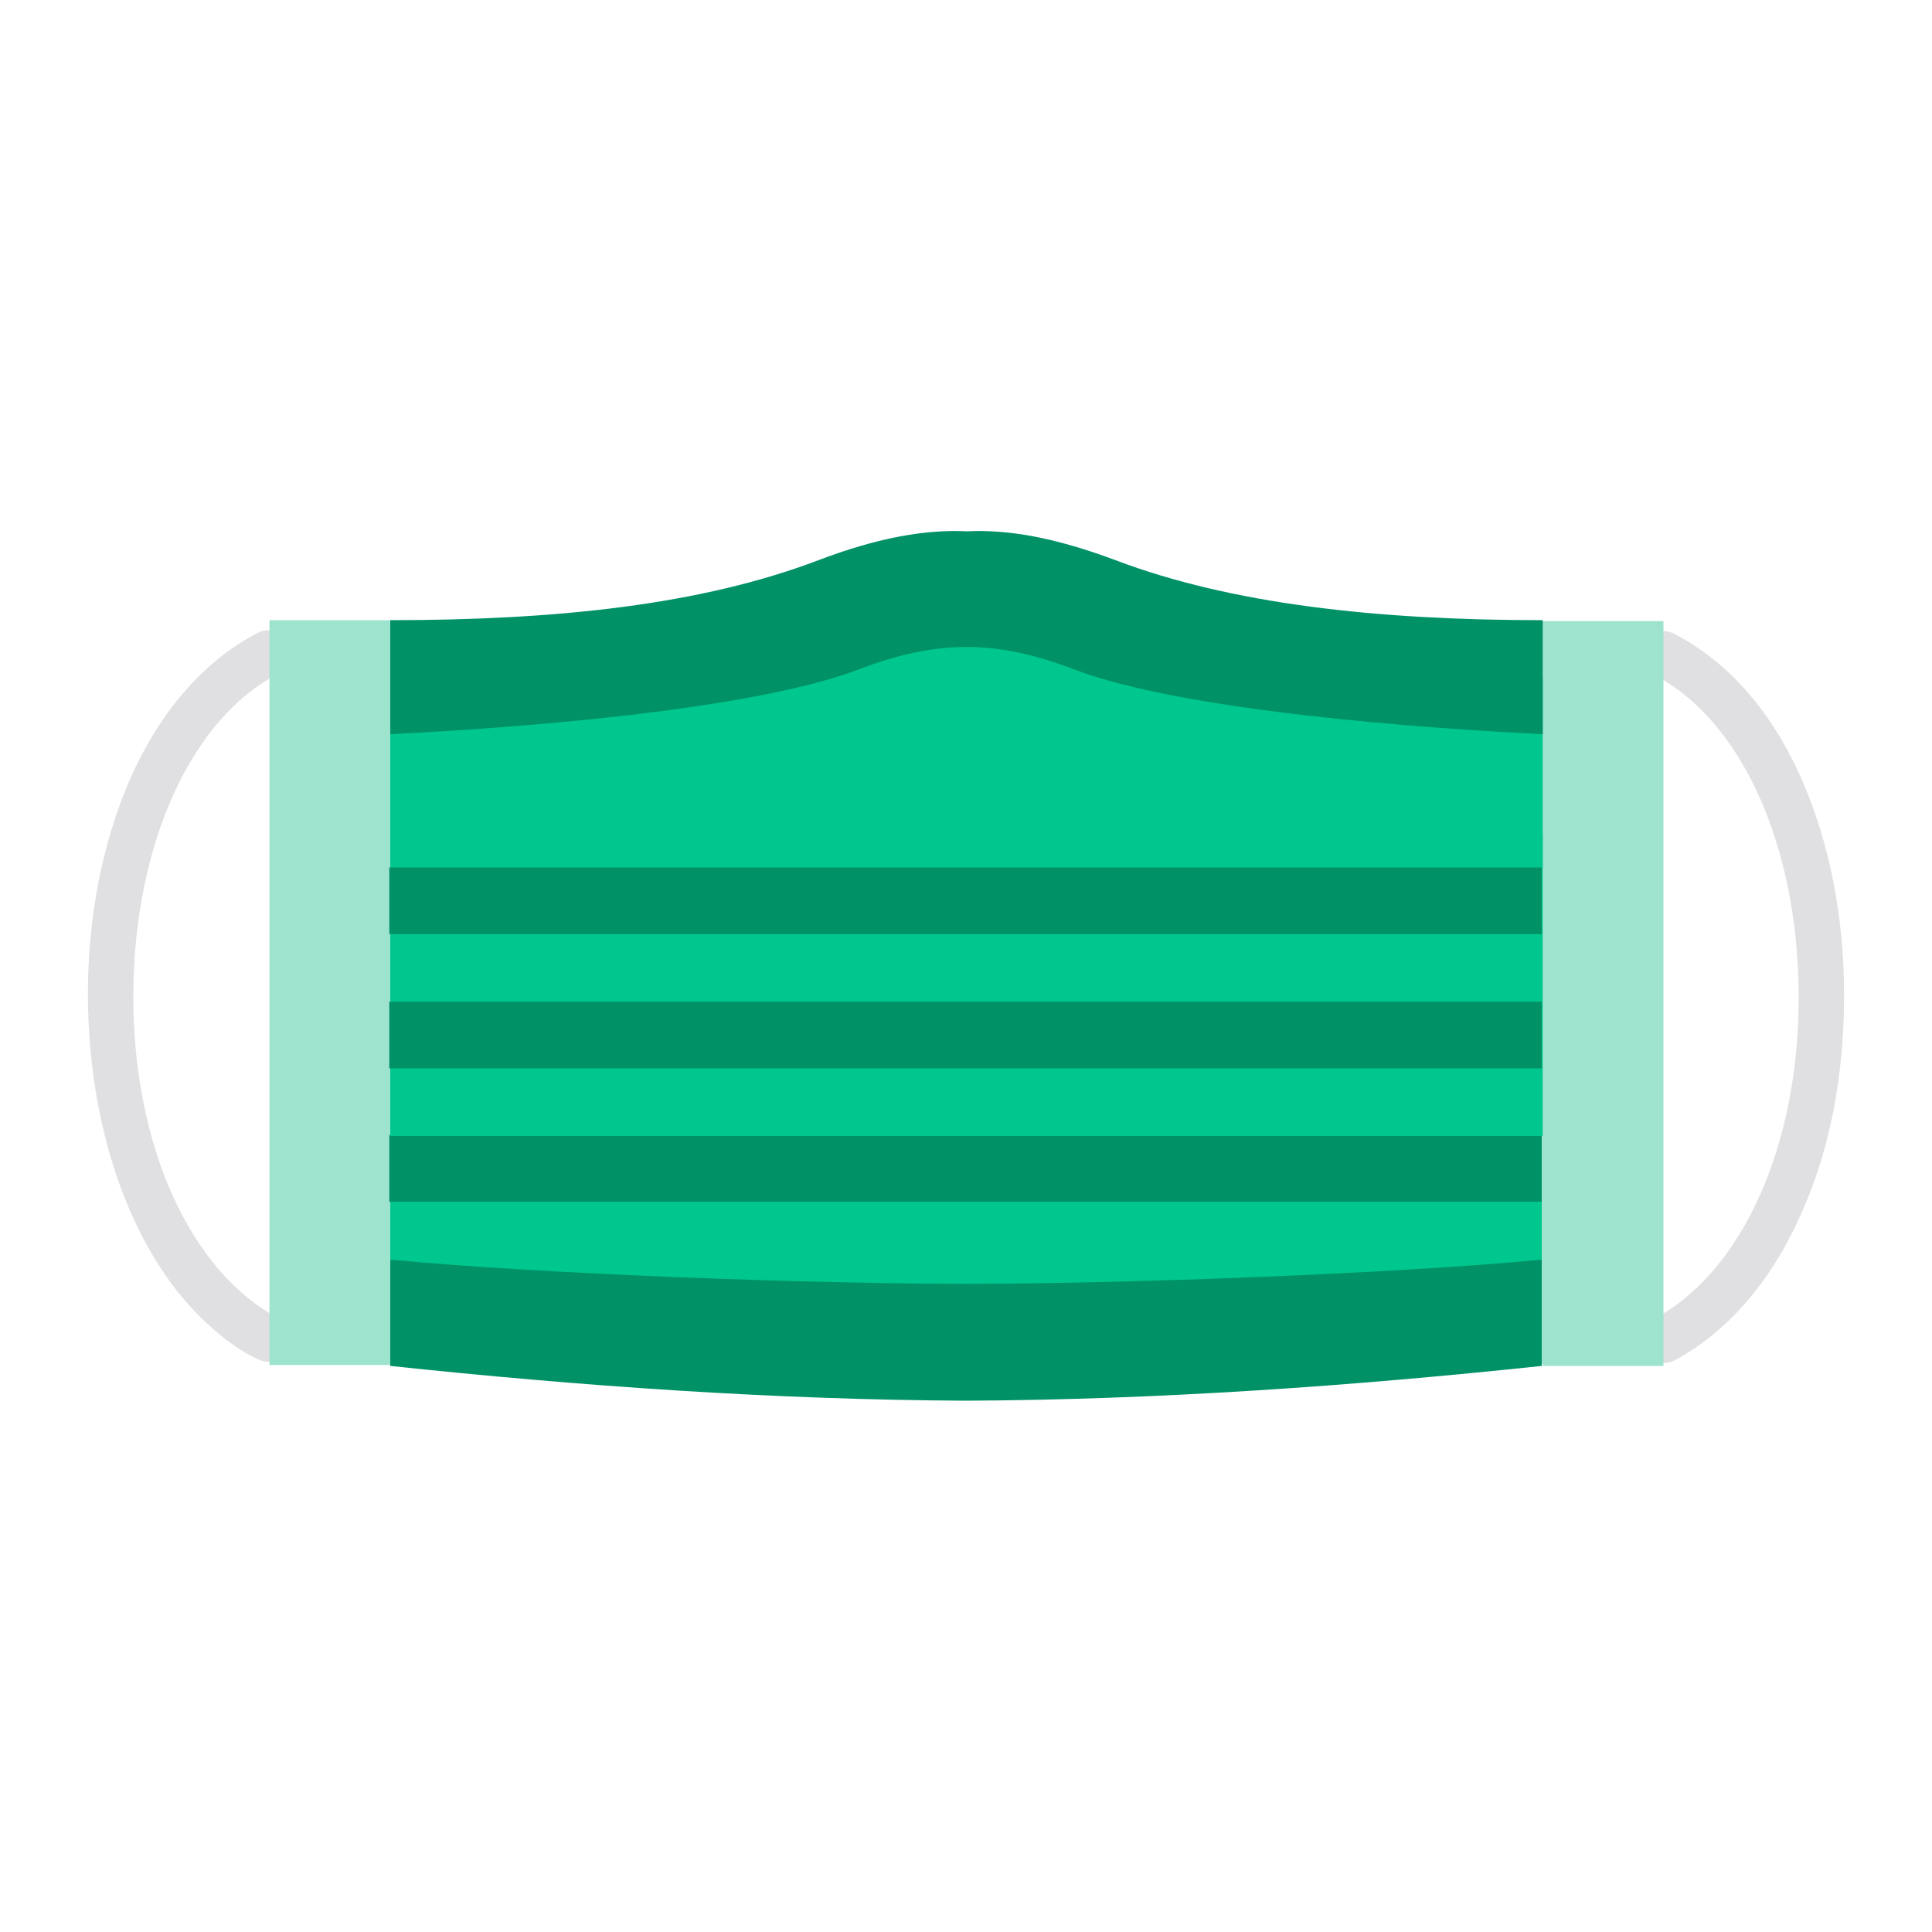
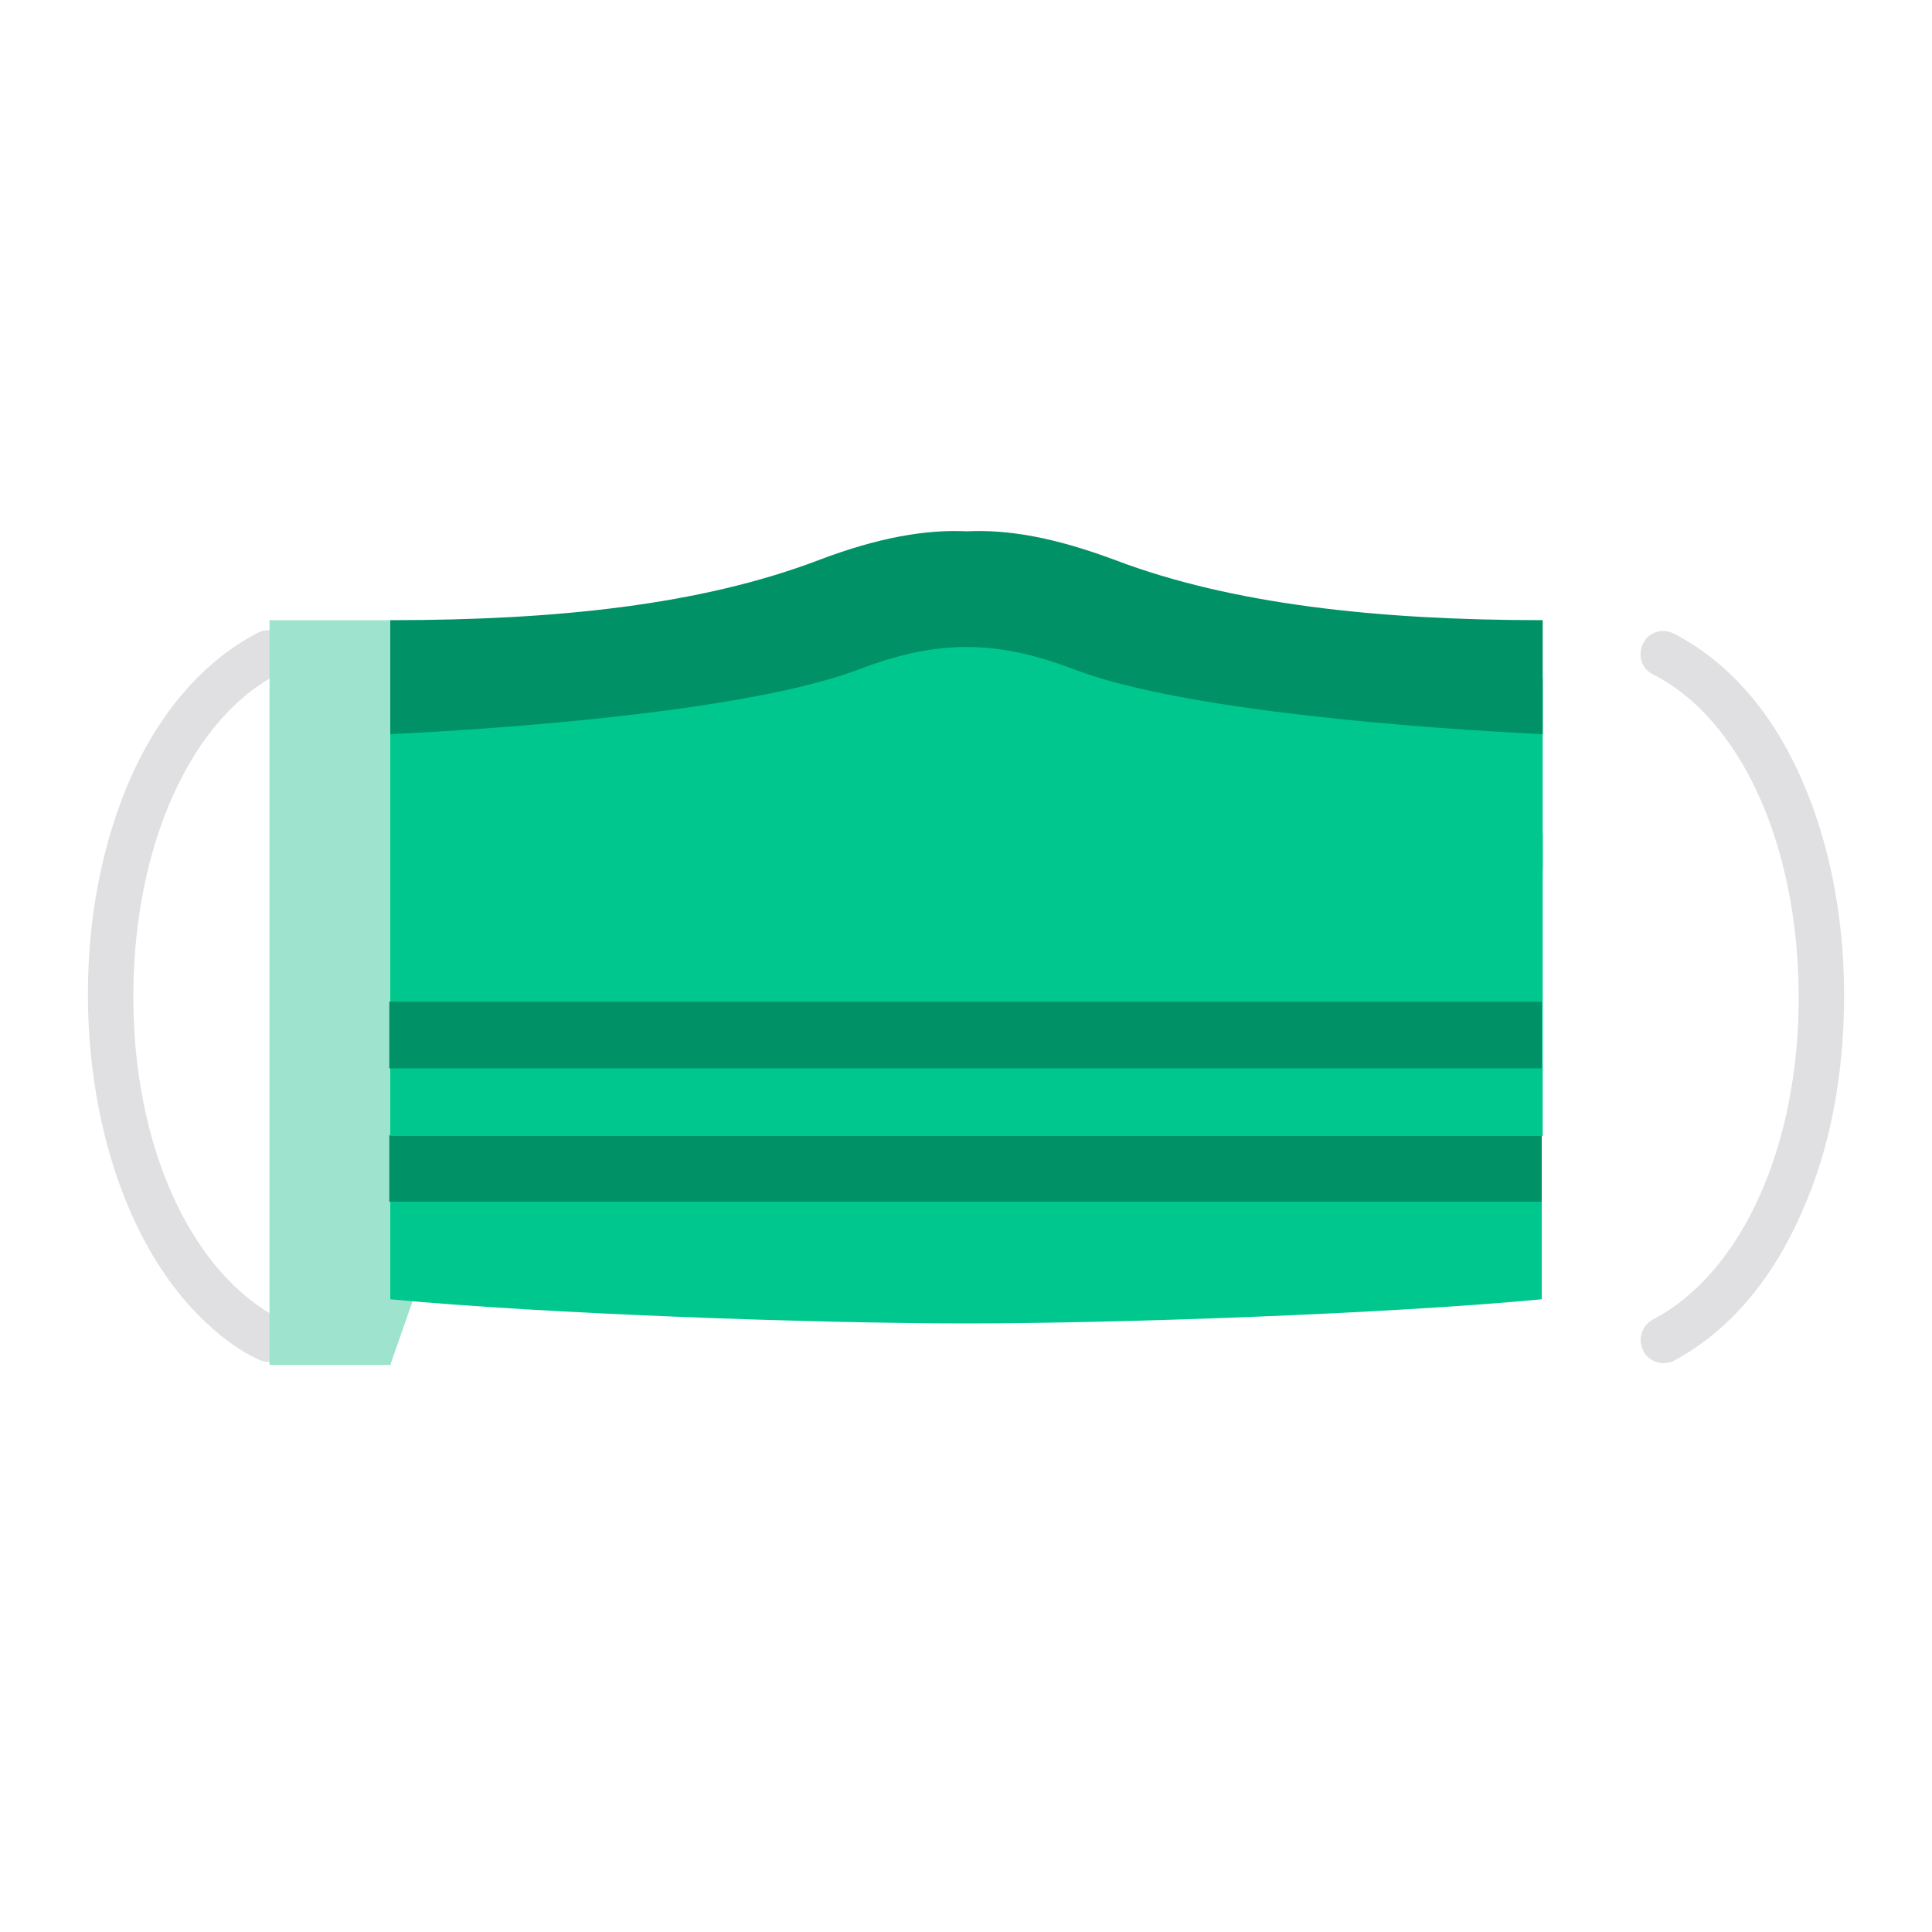
<svg xmlns="http://www.w3.org/2000/svg" version="1.1" id="圖層_1" x="0px" y="0px" viewBox="0 0 200 200" style="enable-background:new 0 0 200 200;" xml:space="preserve">
  <style type="text/css">
	.st0{fill-rule:evenodd;clip-rule:evenodd;fill:none;}
	.st1{fill:#E0DFE1;}
	.st2{fill-rule:evenodd;clip-rule:evenodd;fill:#9DE3CE;}
	.st3{fill-rule:evenodd;clip-rule:evenodd;fill:#00C78D;}
	.st4{fill-rule:evenodd;clip-rule:evenodd;fill:#009167;}
</style>
  <rect class="st0" width="200" height="200" />
  <g>
    <g>
      <path class="st1" d="M20.6,136.2c-2.9-2.9-5.3-6.6-7.2-11c-2.8-6.5-4.3-14.3-4.3-22.3c0-8,1.5-15.6,4.3-22.1    c3.1-7.1,7.7-12.4,13.3-15.3c1.2-0.6,2.6-0.1,3.2,1c0.6,1.2,0.1,2.6-1,3.2c-9.1,4.6-15,17.7-15.1,33.1    c-0.1,15.7,5.9,28.9,15.1,33.7c1.2,0.6,1.6,2,1,3.2c-0.6,1.2-2,1.6-3.2,1C24.5,139.7,22.5,138.1,20.6,136.2L20.6,136.2z" />
    </g>
    <g>
      <path class="st1" d="M170.5,140.4c-0.2-0.2-0.3-0.4-0.4-0.6c-0.6-1.2-0.1-2.6,1-3.2c9.2-4.8,15.2-18,15.1-33.7    c-0.1-15.5-6-28.5-15.1-33.1c-1.2-0.6-1.6-2-1-3.2c0.6-1.2,2-1.6,3.2-1c5.6,2.9,10.2,8.1,13.3,15.3c2.8,6.4,4.3,14.1,4.3,22.1    c0,8.1-1.4,15.8-4.3,22.3c-3.1,7.2-7.7,12.6-13.4,15.6C172.3,141.3,171.2,141.1,170.5,140.4L170.5,140.4z" />
    </g>
    <g>
      <path class="st2" d="M27.9,67.7l0,71l0,2.6l12.5,0l13.2-37.7L40.4,64.2l-12.5,0L27.9,67.7z" />
    </g>
    <g>
-       <path class="st2" d="M149.9,103.4l9.8,38l12.5,0l0-2.6l0-71v-3.5l-12.5,0L149.9,103.4z" />
-     </g>
+       </g>
    <g>
      <path class="st3" d="M40.4,70.2v19.7l119.3,0V70.2c-12.4-0.6-37.1-2.4-48.5-6.7c-8.1-3.1-14.2-3.1-22.3,0    C77.5,67.8,52.7,69.5,40.4,70.2L40.4,70.2z" />
    </g>
    <g>
      <path class="st3" d="M40.4,117.5v17c15.8,1.5,43.8,2.5,59.6,2.5s43.8-1,59.6-2.5v-17L40.4,117.5z" />
    </g>
    <g>
-       <path class="st4" d="M40.3,117.5h119.3v6.9H40.3V117.5z" />
+       <path class="st4" d="M40.3,117.5h119.3v6.9H40.3z" />
    </g>
    <g>
      <path class="st3" d="M40.4,86.4v17.2l0,0.1l119.3,0V86.4L40.4,86.4z" />
    </g>
    <g>
      <path class="st3" d="M40.4,100.2l0,17.4h119.3l0-13.9L40.4,100.2z" />
    </g>
    <g>
-       <path class="st4" d="M40.3,89.8h119.3v6.9H40.3V89.8z" />
-     </g>
+       </g>
    <g>
      <path class="st4" d="M40.3,103.7h119.3v6.9H40.3L40.3,103.7z" />
    </g>
    <g>
      <path class="st4" d="M40.4,64.2l0,11.8c12.4-0.6,37.1-2.4,48.5-6.7c8.1-3.1,14.2-3.1,22.3,0c11.3,4.3,36.1,6.1,48.5,6.7V64.2    c-17.3,0-32.3-1.7-44.2-6.2c-6.4-2.4-11.2-3.2-15.4-3c-4.2-0.2-9.1,0.6-15.4,3C72.6,62.6,57.7,64.2,40.4,64.2L40.4,64.2z" />
    </g>
    <g>
-       <path class="st4" d="M159.6,130.4c-15.8,1.5-43.8,2.5-59.6,2.5c-15.9,0-43.8-1-59.6-2.5v11c19.8,2.1,39.7,3.5,59.6,3.6    c19.9-0.1,39.8-1.5,59.6-3.6L159.6,130.4z" />
-     </g>
+       </g>
  </g>
</svg>